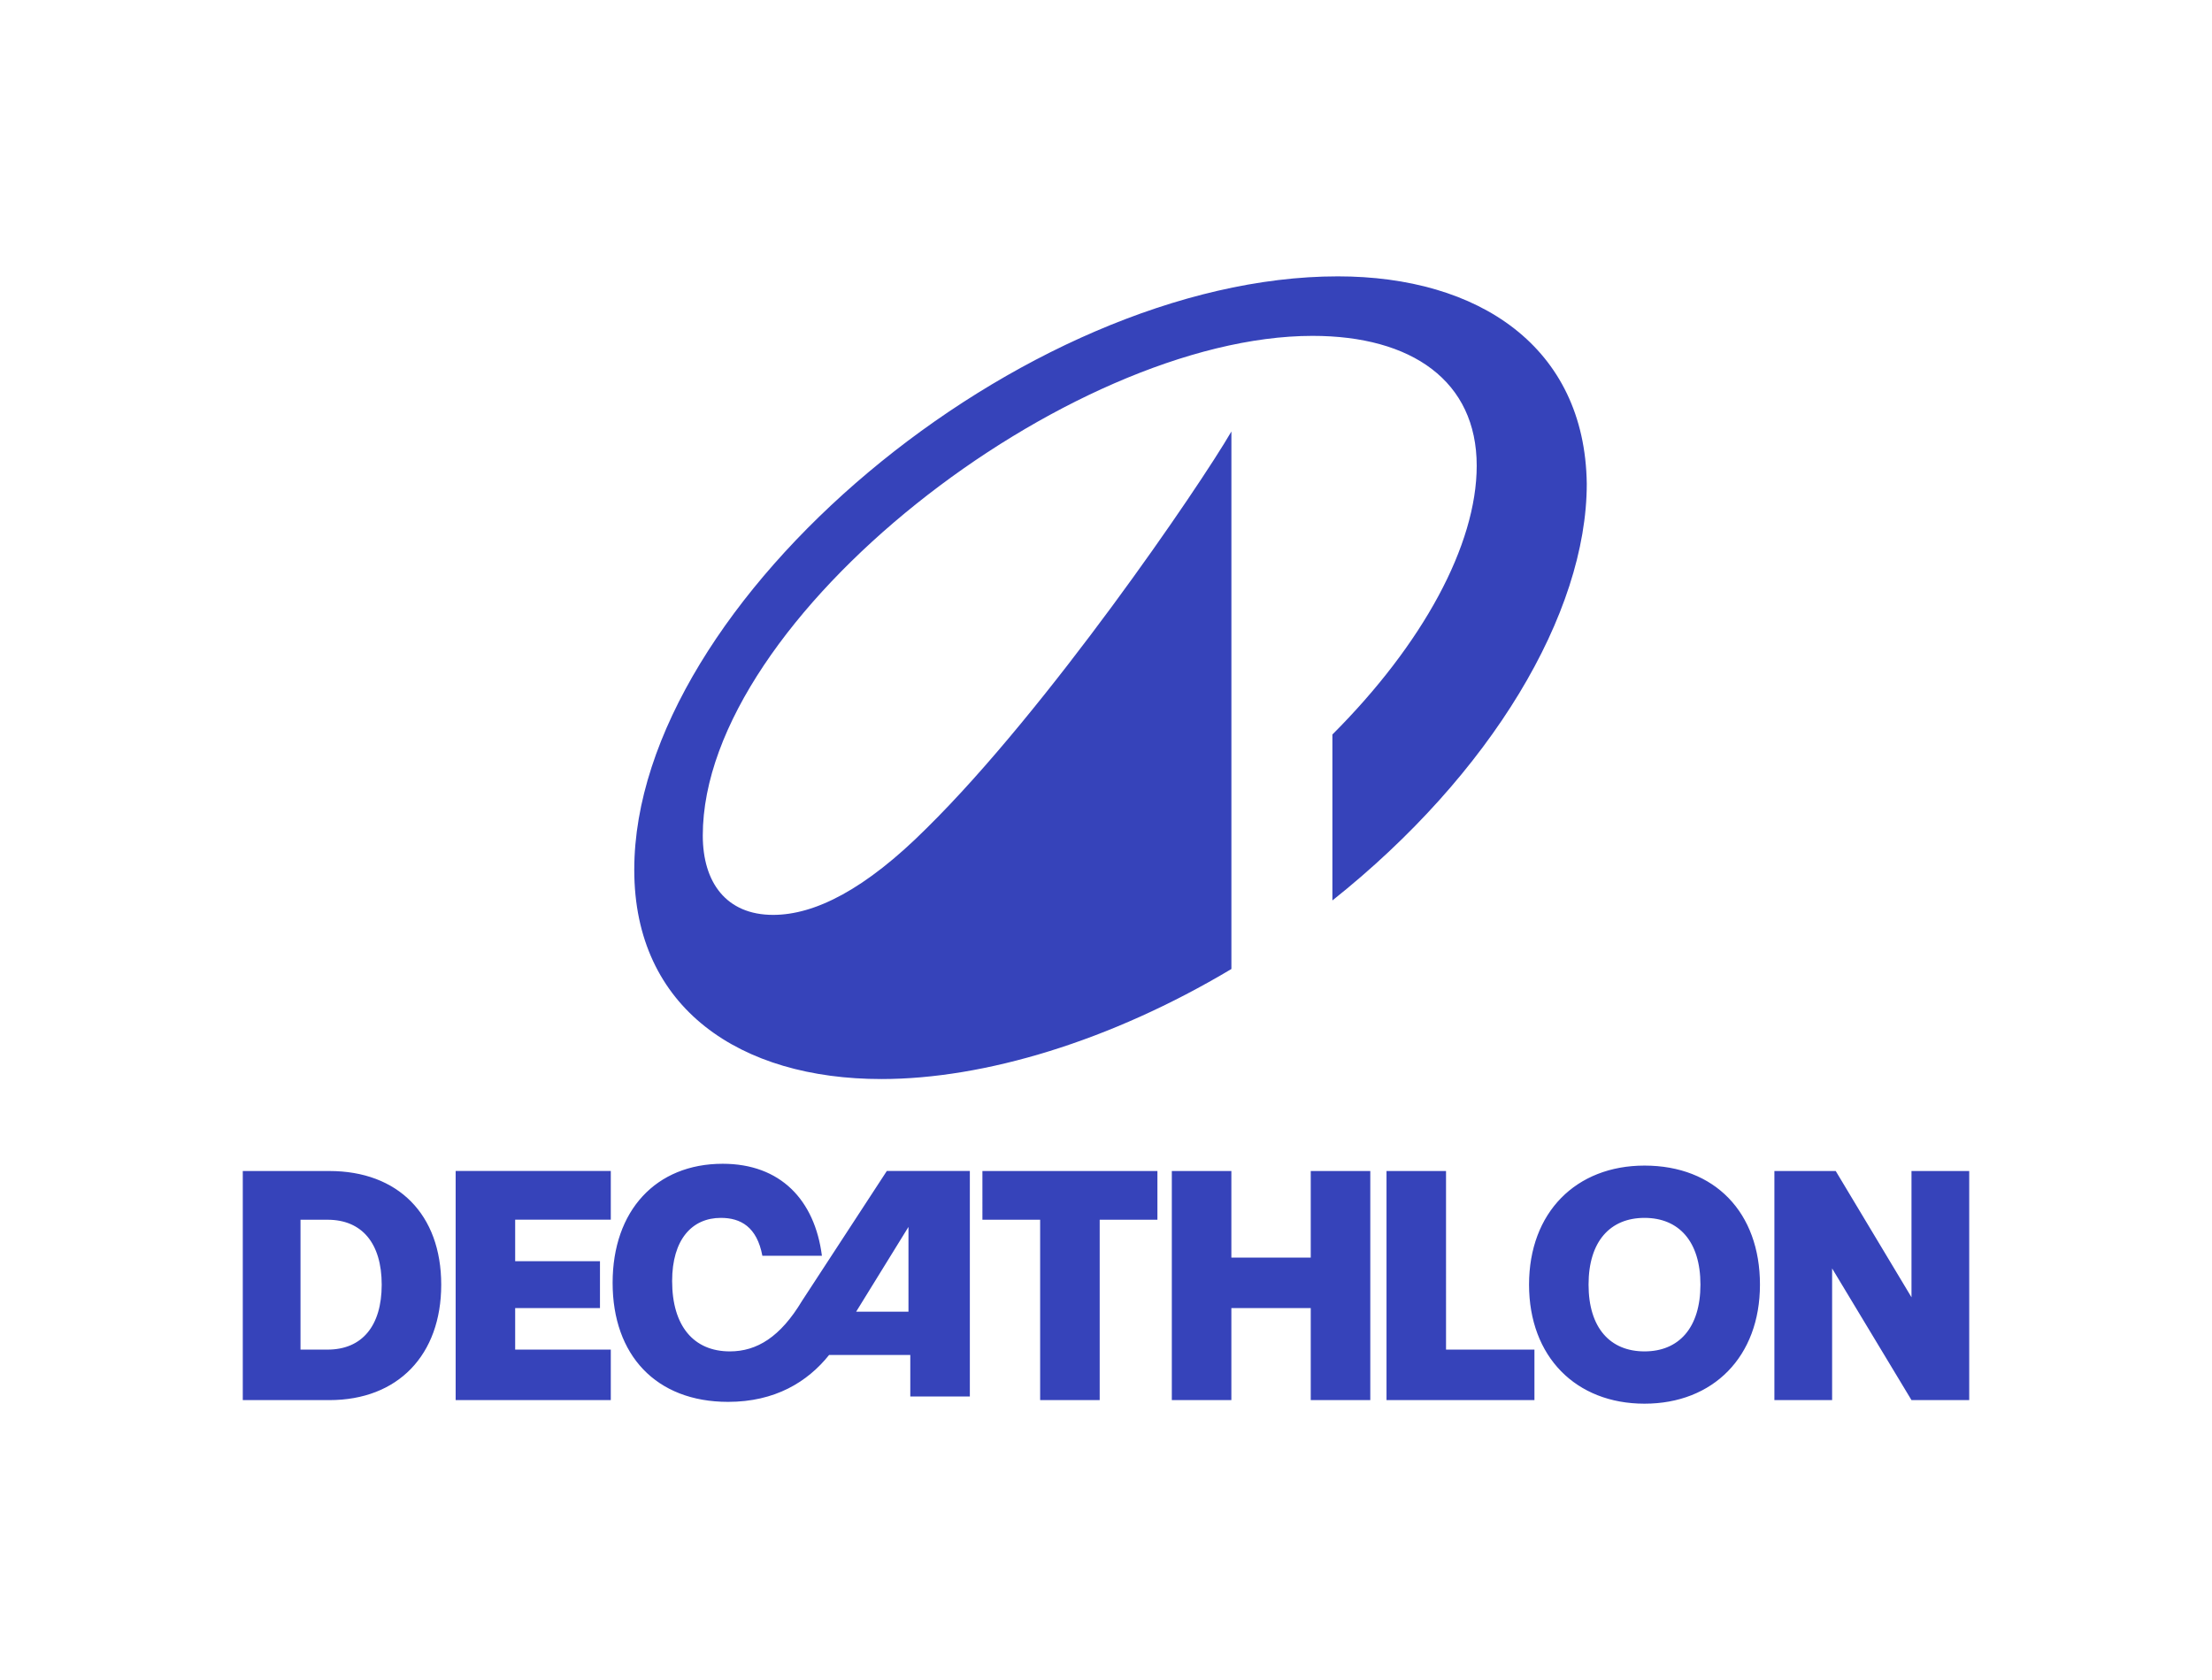
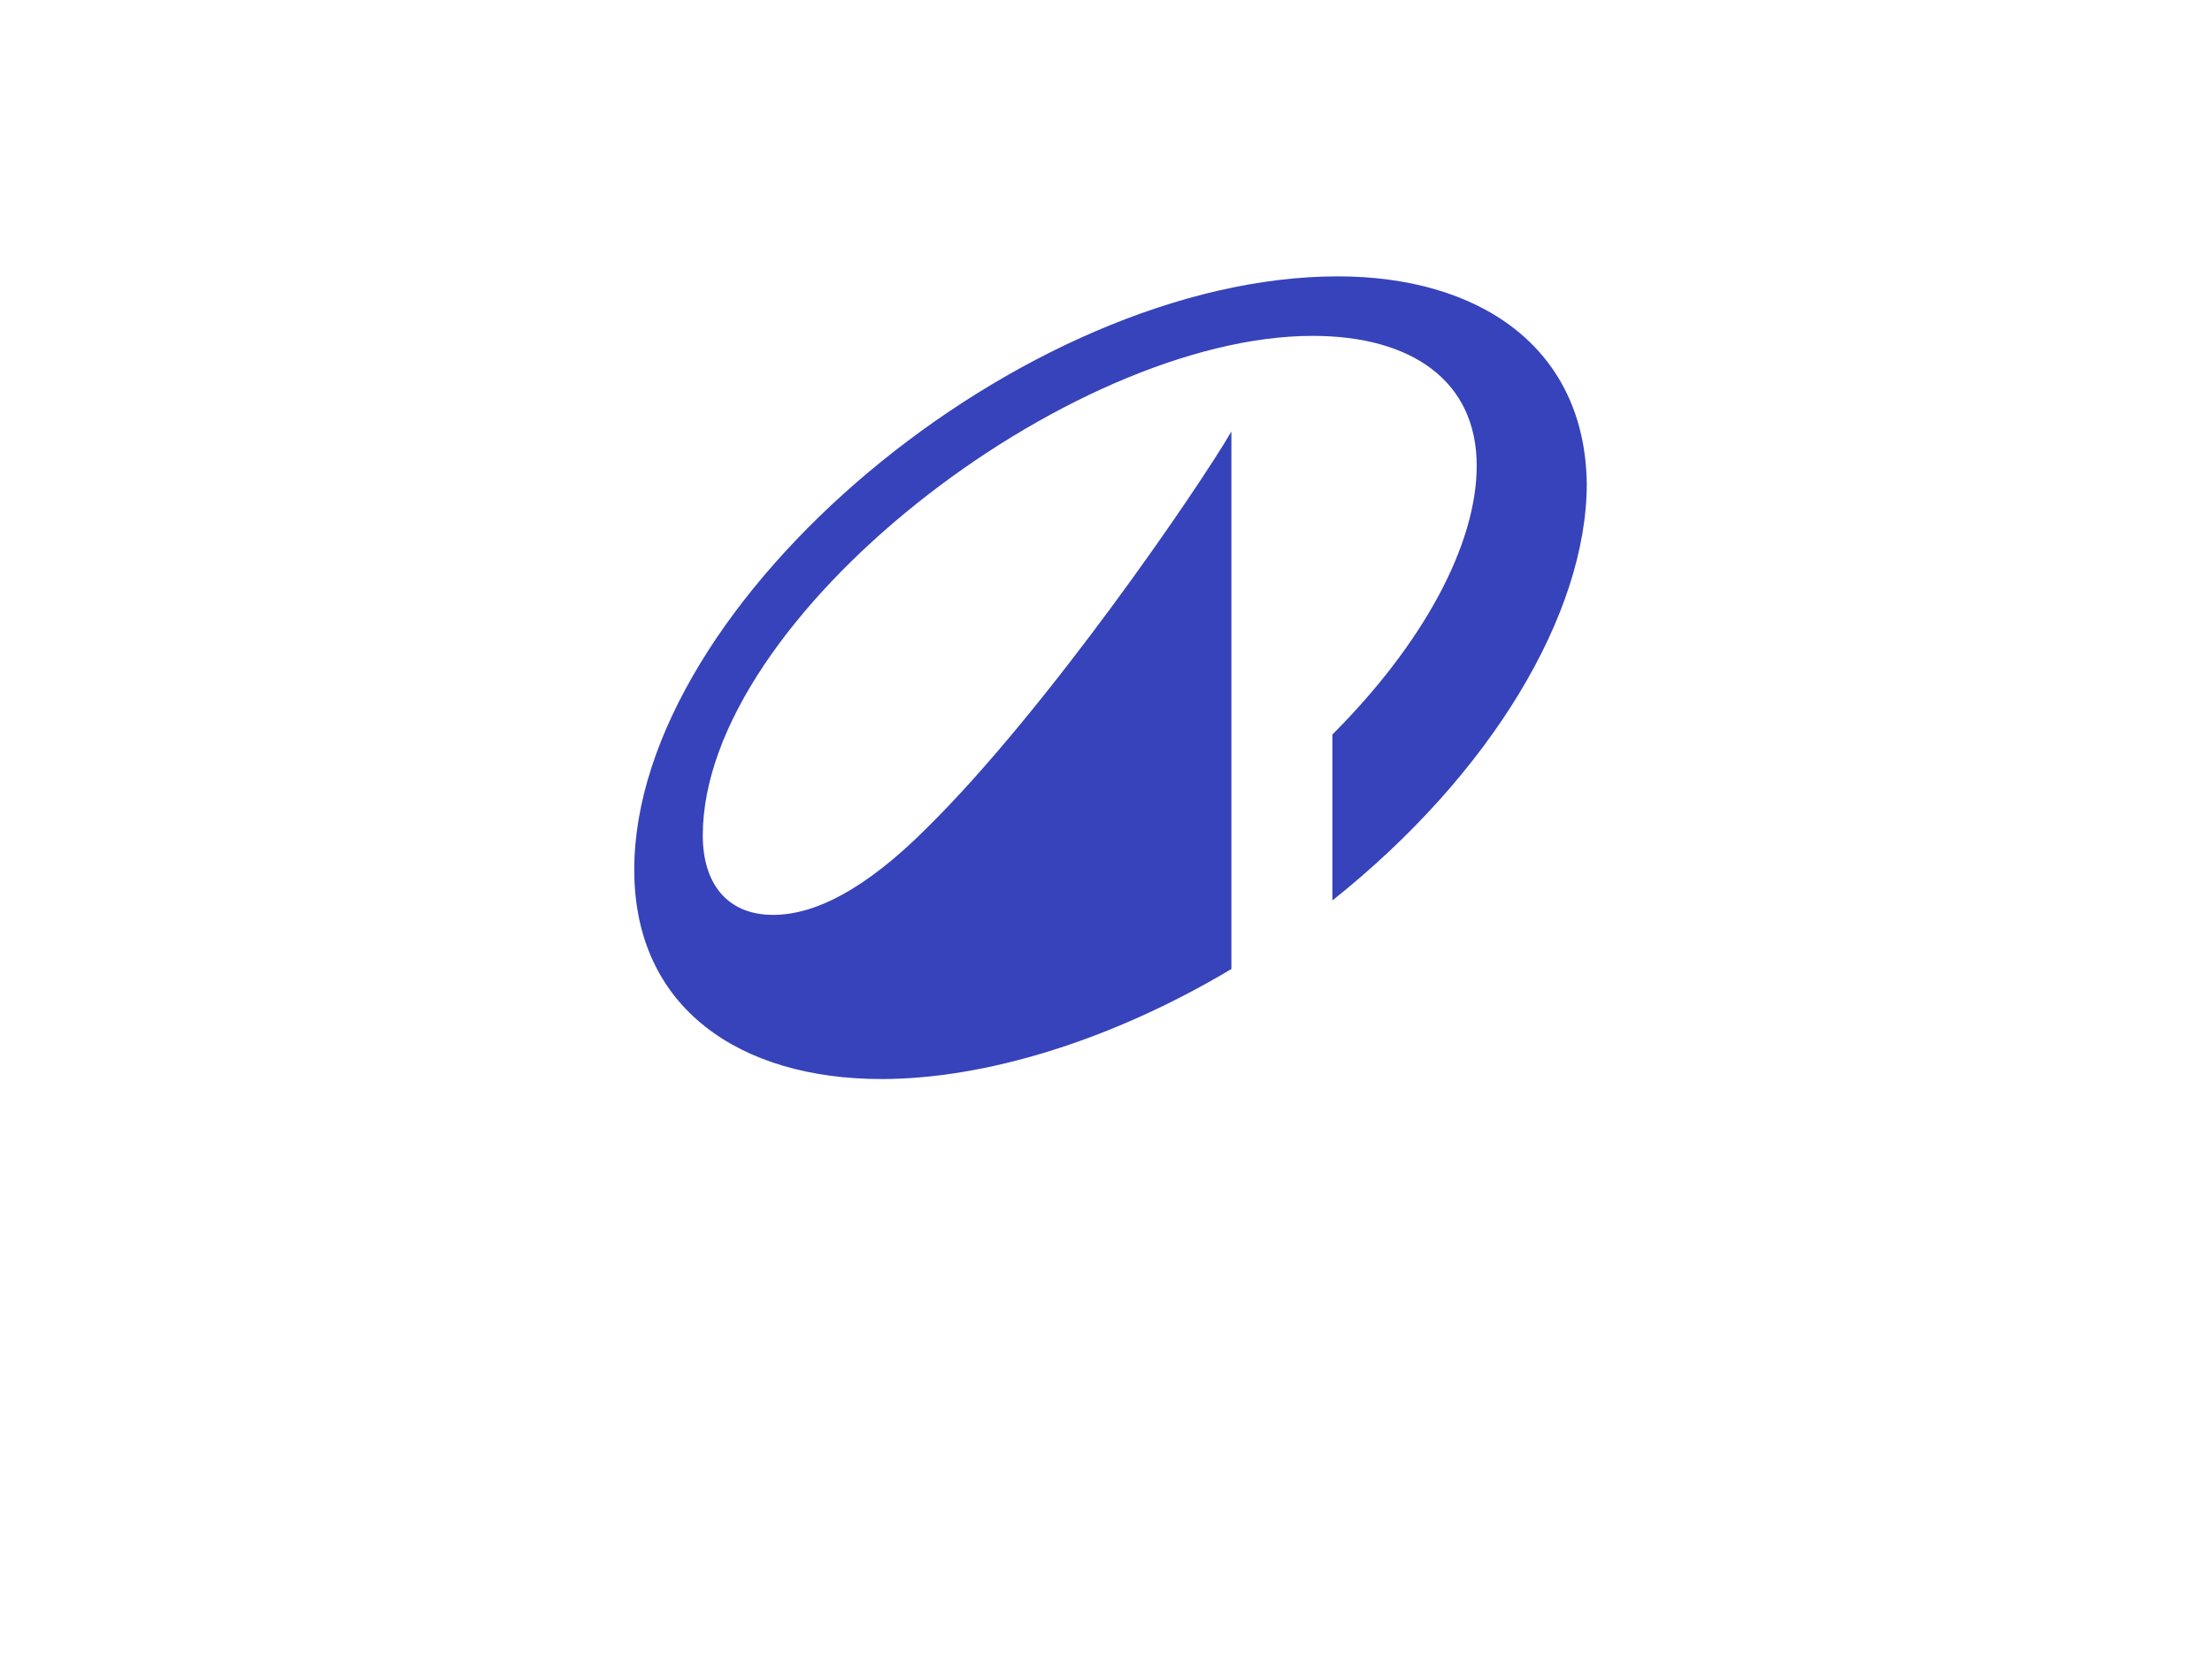
<svg xmlns="http://www.w3.org/2000/svg" xmlns:ns1="http://sodipodi.sourceforge.net/DTD/sodipodi-0.dtd" xmlns:ns2="http://www.inkscape.org/namespaces/inkscape" version="1.0" id="Calque_2" x="0px" y="0px" viewBox="0 0 656 498.31" style="enable-background:new 0 0 656 498.31;" xml:space="preserve">
  <style type="text/css">
	.st0{fill:#3643BA;}
</style>
  <ns1:namedview bordercolor="#666666" borderopacity="1.0" id="namedview2660" ns2:current-layer="Calque_2" ns2:cx="51.832734" ns2:cy="86.001798" ns2:pagecheckerboard="0" ns2:pageopacity="0.0" ns2:pageshadow="2" ns2:window-height="715" ns2:window-maximized="1" ns2:window-width="1366" ns2:window-x="-8" ns2:window-y="-8" ns2:zoom="1.7267081" pagecolor="#ffffff" showgrid="false">
	</ns1:namedview>
-   <path id="path2618" class="st0" d="M135.13,415.28h46.01V400.3h-28.36v-12.31h25.15v-13.91h-25.15v-12.31h28.36v-14.45h-46.01  V415.28z M487.7,345.72c-20.33,0-34.24,13.91-34.24,35.31c0,21.4,13.91,35.31,34.24,35.31s34.24-13.91,34.24-35.31  C521.94,359.64,508.56,345.72,487.7,345.72z M487.7,400.83c-10.17,0-16.59-6.96-16.59-19.8c0-12.84,6.42-19.8,16.59-19.8  s16.59,6.96,16.59,19.8C504.28,393.88,497.86,400.83,487.7,400.83L487.7,400.83z M566.88,347.33v37.45l-22.47-37.45h-18.19v67.95  h17.12v-39.06l23.54,39.06H584v-67.95H566.88z M97.68,347.33H72v67.95h25.68c20.33,0,33.17-13.38,33.17-34.24  S118.01,347.33,97.68,347.33L97.68,347.33z M97.15,400.3h-8.03v-38.52h8.03c10.17,0,16.05,6.96,16.05,19.26  C113.2,393.34,107.31,400.3,97.15,400.3z M428.85,347.33h-17.66v67.95h43.87V400.3h-26.22V347.33z M237.85,385.85  c-6.42,10.7-13.38,14.98-21.4,14.98c-10.7,0-17.12-7.49-17.12-20.87c0-12.31,5.89-18.73,14.45-18.73c5.89,0,10.7,2.68,12.31,11.24  h17.66c-2.14-16.59-12.31-27.29-29.43-27.29c-19.8,0-32.64,13.91-32.64,35.31s12.84,35.31,34.24,35.31  c13.91,0,23.54-5.89,29.96-13.91h24.08v12.31h17.66v-66.88H263L237.85,385.85z M269.42,389.06H253.9l15.52-25.15V389.06z   M388.72,373.01h-23.54v-25.68h-17.66v67.95h17.66v-27.29h23.54v27.29h17.66v-67.95h-17.66V373.01z M291.35,361.78h17.12v53.5h17.66  v-53.5h17.12v-14.45h-51.9L291.35,361.78z" />
  <path id="path2620" class="st0" d="M396.75,81.97c-93.09,0-208.65,96.3-208.65,176.02c0,41.2,31.57,62.06,73.3,62.06  c30.5,0,67.95-11.24,103.79-32.64V127.98c-9.63,16.59-54.57,82.39-90.42,117.7c-18.19,18.19-33.17,25.68-45.48,25.68  c-13.91,0-20.87-9.63-20.87-23.54c0-64.74,108.61-148.2,180.83-148.2c29.43,0,48.69,13.38,48.69,38.52  c0,23.54-16.05,52.97-42.8,79.72v49.22c47.08-37.45,75.44-85.07,75.44-123.59C470.04,102.83,438.48,81.97,396.75,81.97z" />
</svg>